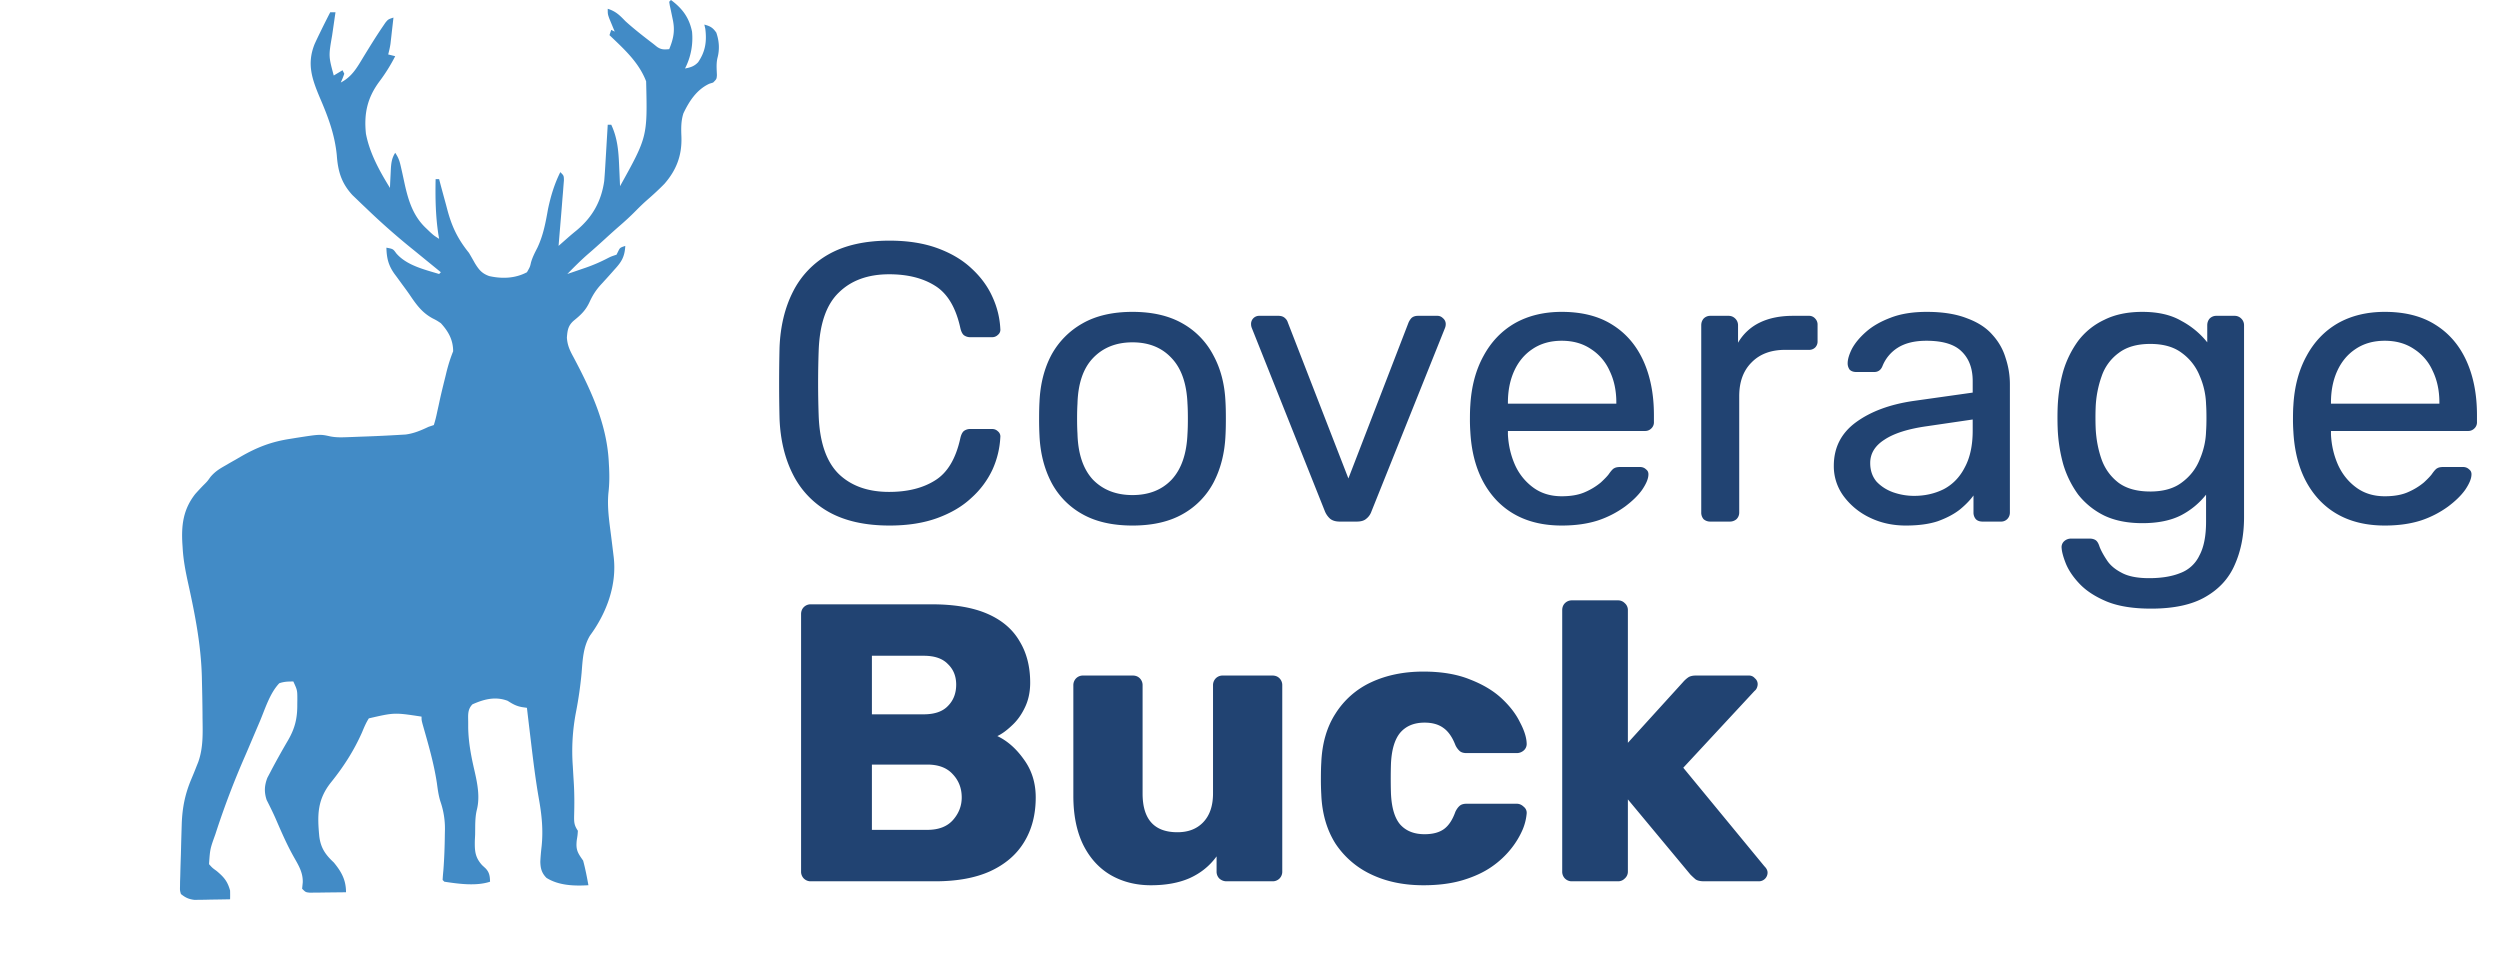
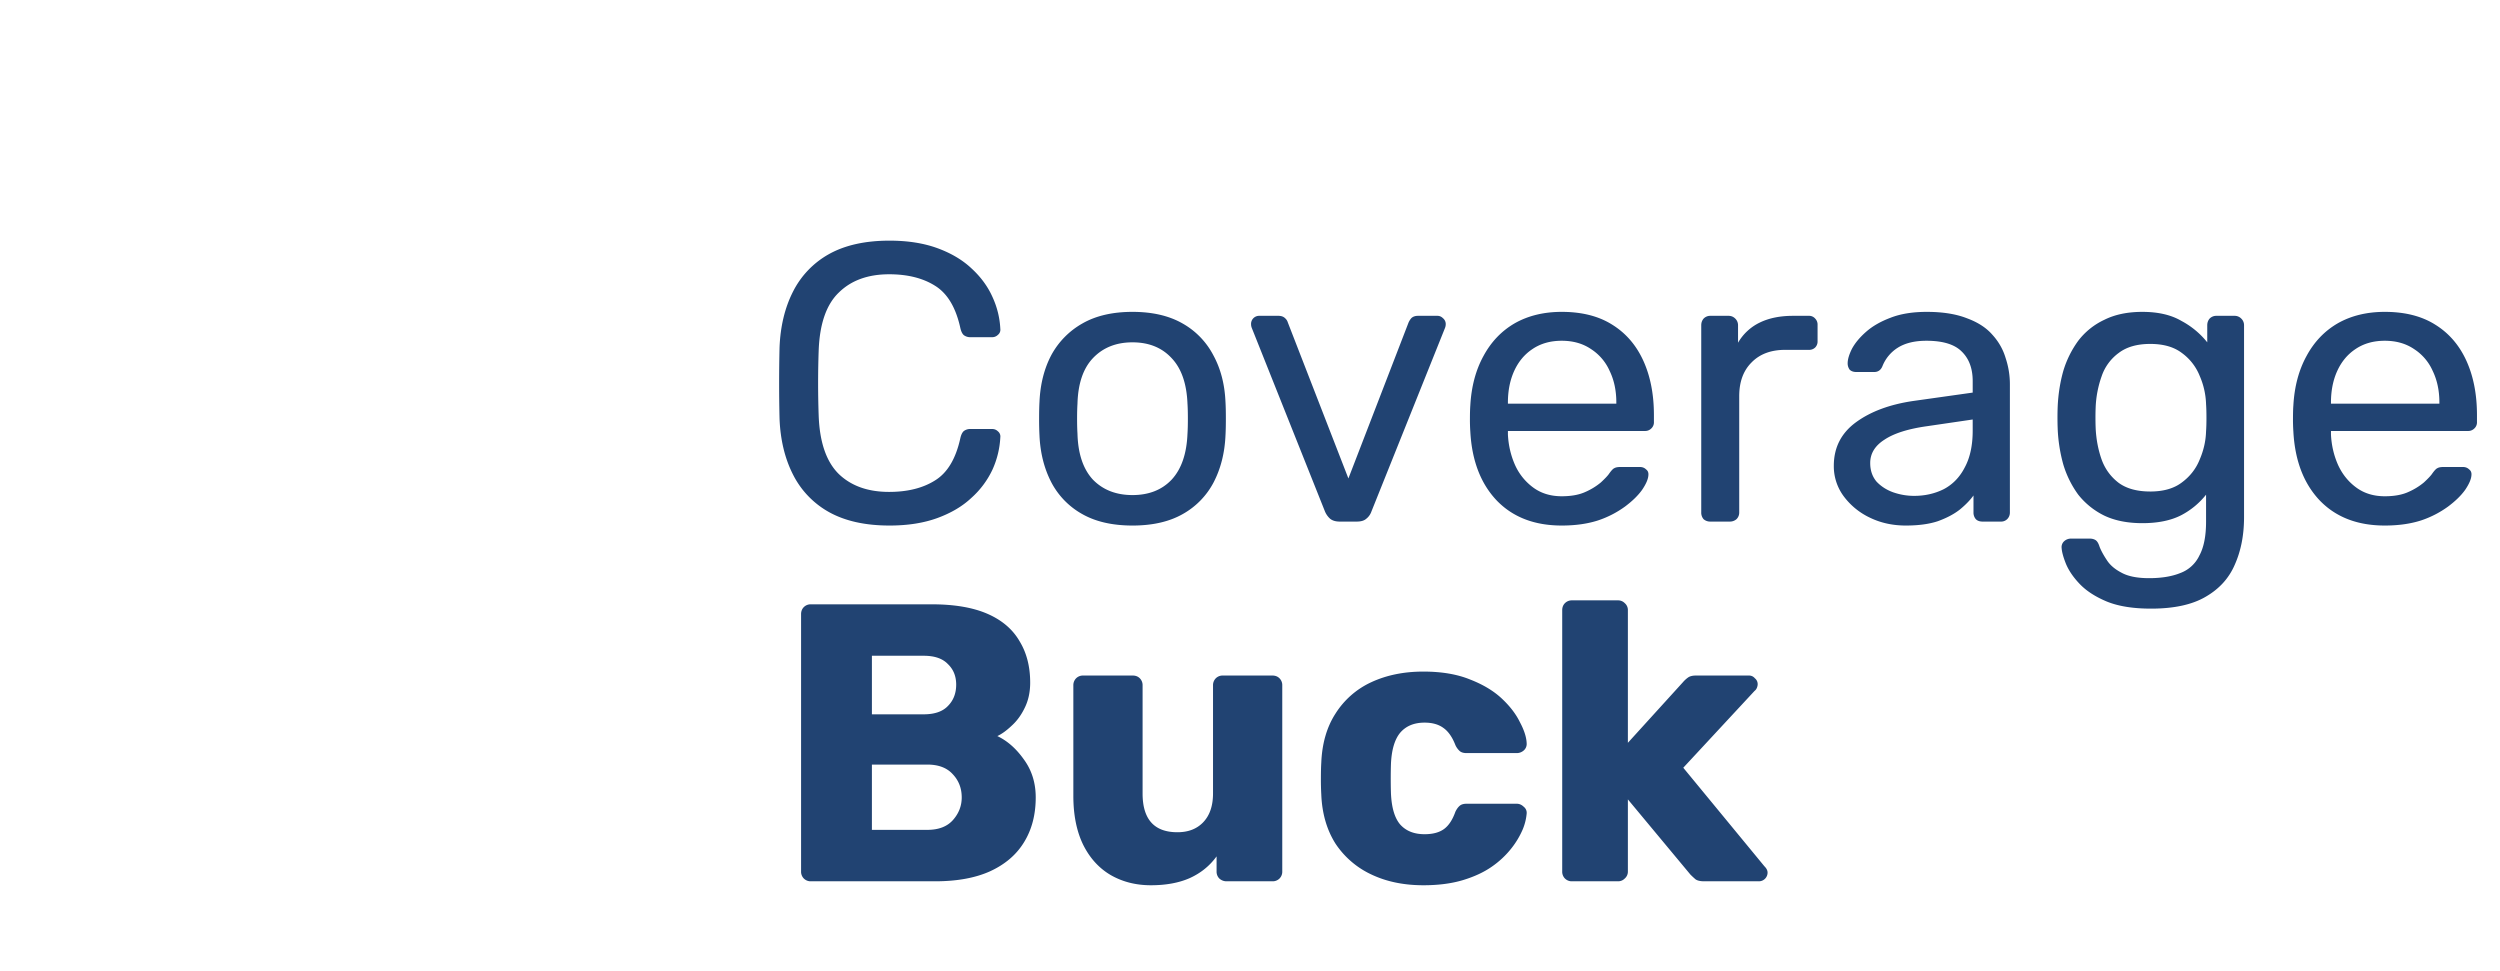
<svg xmlns="http://www.w3.org/2000/svg" width="139" height="54" fill="none">
  <path d="M49.458 29.22c-1.35 0-2.471-.25-3.366-.748a4.914 4.914 0 01-2.002-2.09c-.455-.895-.704-1.936-.748-3.124a85.104 85.104 0 010-3.916c.044-1.188.293-2.23.748-3.124a4.914 4.914 0 012.002-2.09c.895-.499 2.017-.748 3.366-.748 1.012 0 1.9.14 2.662.418.763.279 1.393.653 1.892 1.122.513.47.902.997 1.166 1.584.264.572.41 1.166.44 1.782a.36.36 0 01-.132.33.448.448 0 01-.33.132h-1.21a.59.59 0 01-.352-.11c-.088-.073-.154-.205-.198-.396-.25-1.144-.719-1.929-1.408-2.354-.675-.425-1.525-.638-2.552-.638-1.173 0-2.105.337-2.794 1.012-.69.66-1.063 1.723-1.122 3.19a51.753 51.753 0 000 3.696c.059 1.467.433 2.537 1.122 3.212.69.66 1.62.99 2.794.99 1.027 0 1.877-.213 2.552-.638.69-.425 1.159-1.21 1.408-2.354.044-.19.11-.323.198-.396a.59.59 0 01.352-.11h1.21c.132 0 .242.044.33.132a.36.36 0 01.132.33 4.935 4.935 0 01-.44 1.804 4.894 4.894 0 01-1.166 1.562c-.499.47-1.13.843-1.892 1.122-.763.279-1.65.418-2.662.418zm13.508 0c-1.114 0-2.046-.213-2.794-.638a4.31 4.31 0 01-1.716-1.76c-.396-.763-.616-1.628-.66-2.596a17.33 17.33 0 01-.022-.946c0-.396.008-.711.022-.946.044-.983.264-1.848.66-2.596a4.457 4.457 0 011.738-1.76c.748-.425 1.672-.638 2.772-.638 1.1 0 2.024.213 2.772.638a4.31 4.31 0 011.716 1.76c.411.748.638 1.613.682 2.596.015.235.022.55.022.946 0 .381-.007.697-.022.946-.044.968-.264 1.833-.66 2.596a4.31 4.31 0 01-1.716 1.76c-.748.425-1.679.638-2.794.638zm0-1.694c.91 0 1.636-.286 2.178-.858.543-.587.836-1.437.88-2.552.015-.22.022-.499.022-.836 0-.337-.007-.616-.022-.836-.044-1.115-.337-1.958-.88-2.53-.542-.587-1.268-.88-2.178-.88-.909 0-1.642.293-2.2.88-.542.572-.828 1.415-.858 2.53-.014.22-.022.499-.022.836 0 .337.008.616.022.836.03 1.115.316 1.965.858 2.552.558.572 1.291.858 2.2.858zM74.487 29c-.22 0-.396-.051-.528-.154a1.147 1.147 0 01-.286-.396l-4.07-10.208a.587.587 0 01-.044-.22.448.448 0 01.462-.462h1.056c.161 0 .286.044.374.132a.51.51 0 01.154.242l3.366 8.668 3.344-8.668a.933.933 0 01.154-.242c.088-.088.213-.132.374-.132h1.078c.117 0 .22.044.308.132a.417.417 0 01.154.33.59.59 0 01-.044.22L76.247 28.45a.866.866 0 01-.286.396c-.117.103-.293.154-.528.154h-.946zm12.345.22c-1.51 0-2.713-.462-3.608-1.386-.894-.939-1.386-2.215-1.474-3.828a9.772 9.772 0 01-.022-.726c0-.308.008-.557.022-.748.06-1.041.301-1.95.726-2.728.426-.792 1.005-1.4 1.738-1.826.748-.425 1.621-.638 2.618-.638 1.115 0 2.046.235 2.794.704.763.47 1.342 1.137 1.738 2.002.396.865.594 1.877.594 3.036v.374a.466.466 0 01-.154.374.476.476 0 01-.352.132H83.84v.198c.03.601.162 1.166.396 1.694a3.15 3.15 0 001.012 1.254c.44.323.968.484 1.584.484.528 0 .968-.08 1.32-.242a3.59 3.59 0 00.858-.528c.22-.205.367-.36.44-.462.132-.19.235-.3.308-.33.074-.044.191-.066.352-.066h1.056c.147 0 .264.044.352.132.103.073.147.183.132.33-.014.22-.132.491-.352.814-.22.308-.535.616-.946.924a5.51 5.51 0 01-1.496.77c-.586.19-1.26.286-2.024.286zm-2.992-6.776h6.028v-.066c0-.66-.124-1.247-.374-1.76a2.78 2.78 0 00-1.034-1.21c-.454-.308-.997-.462-1.628-.462-.63 0-1.173.154-1.628.462-.44.293-.777.697-1.012 1.21-.234.513-.352 1.1-.352 1.76v.066zM95.095 29a.555.555 0 01-.374-.132.555.555 0 01-.132-.374V18.088c0-.147.044-.271.132-.374a.51.51 0 01.374-.154h1.012c.147 0 .271.051.374.154a.51.51 0 01.154.374v.968a2.793 2.793 0 011.21-1.122c.513-.25 1.13-.374 1.848-.374h.88a.44.44 0 01.352.154.476.476 0 01.132.352v.902a.476.476 0 01-.132.352.475.475 0 01-.352.132h-1.32c-.792 0-1.415.235-1.87.704-.455.455-.682 1.078-.682 1.87v6.468a.51.51 0 01-.154.374.555.555 0 01-.374.132h-1.078zm10.869.22c-.733 0-1.4-.147-2.002-.44a3.876 3.876 0 01-1.452-1.188 2.792 2.792 0 01-.55-1.694c0-1.012.411-1.819 1.232-2.42.822-.601 1.892-.997 3.212-1.188l3.278-.462v-.638c0-.704-.205-1.254-.616-1.65-.396-.396-1.048-.594-1.958-.594-.66 0-1.195.132-1.606.396a2.148 2.148 0 00-.836 1.012c-.088.22-.242.33-.462.33h-.99c-.161 0-.286-.044-.374-.132a.593.593 0 01-.11-.352c0-.22.081-.491.242-.814.176-.323.44-.638.792-.946.352-.308.8-.565 1.342-.77.558-.22 1.232-.33 2.024-.33.88 0 1.621.117 2.222.352.602.22 1.071.52 1.408.902.352.381.602.814.748 1.298.162.484.242.975.242 1.474v7.128a.508.508 0 01-.154.374.475.475 0 01-.352.132h-1.012c-.161 0-.286-.044-.374-.132a.555.555 0 01-.132-.374v-.946c-.19.264-.447.528-.77.792-.322.25-.726.462-1.21.638-.484.161-1.078.242-1.782.242zm.462-1.65c.602 0 1.152-.125 1.65-.374.499-.264.888-.667 1.166-1.21.294-.543.44-1.225.44-2.046v-.616l-2.552.374c-1.041.147-1.826.396-2.354.748-.528.337-.792.77-.792 1.298 0 .41.118.755.352 1.034.25.264.558.462.924.594.382.132.77.198 1.166.198zm13.173 6.27c-.997 0-1.819-.132-2.464-.396-.631-.264-1.129-.587-1.496-.968-.352-.367-.609-.74-.77-1.122-.147-.367-.227-.66-.242-.88a.44.44 0 01.132-.374.56.56 0 01.374-.154h1.056c.132 0 .242.03.33.088.088.059.161.183.22.374.088.22.22.462.396.726.176.279.447.513.814.704.367.205.88.308 1.54.308.689 0 1.269-.095 1.738-.286a1.897 1.897 0 001.056-.968c.249-.455.374-1.085.374-1.892v-1.496a4.295 4.295 0 01-1.386 1.144c-.572.293-1.291.44-2.156.44-.821 0-1.525-.14-2.112-.418a4.214 4.214 0 01-1.452-1.166 5.54 5.54 0 01-.836-1.694 8.704 8.704 0 01-.308-1.98c-.015-.41-.015-.814 0-1.21.029-.69.132-1.35.308-1.98a5.54 5.54 0 01.836-1.694 3.903 3.903 0 011.452-1.166c.587-.293 1.291-.44 2.112-.44.88 0 1.606.169 2.178.506a4.59 4.59 0 011.43 1.188v-.946c0-.147.044-.271.132-.374a.51.51 0 01.374-.154h1.012a.51.51 0 01.374.154.508.508 0 01.154.374v10.67c0 .983-.169 1.855-.506 2.618-.323.763-.865 1.364-1.628 1.804-.748.44-1.76.66-3.036.66zm-.044-6.512c.733 0 1.32-.169 1.76-.506.455-.337.785-.763.99-1.276.22-.513.337-1.034.352-1.562.015-.205.022-.455.022-.748 0-.308-.007-.565-.022-.77a4.243 4.243 0 00-.352-1.562 2.904 2.904 0 00-.99-1.276c-.44-.337-1.027-.506-1.76-.506-.733 0-1.32.169-1.76.506a2.66 2.66 0 00-.946 1.298 5.823 5.823 0 00-.33 1.716c-.015.381-.015.77 0 1.166.029.616.139 1.195.33 1.738.191.528.506.96.946 1.298.44.323 1.027.484 1.76.484zm13.039 1.892c-1.511 0-2.713-.462-3.608-1.386-.895-.939-1.386-2.215-1.474-3.828a9.61 9.61 0 01-.022-.726c0-.308.007-.557.022-.748.059-1.041.301-1.95.726-2.728.425-.792 1.005-1.4 1.738-1.826.748-.425 1.621-.638 2.618-.638 1.115 0 2.046.235 2.794.704.763.47 1.342 1.137 1.738 2.002.396.865.594 1.877.594 3.036v.374a.465.465 0 01-.154.374.475.475 0 01-.352.132h-7.612v.198c.029.601.161 1.166.396 1.694.235.513.572.931 1.012 1.254.44.323.968.484 1.584.484.528 0 .968-.08 1.32-.242a3.59 3.59 0 00.858-.528c.22-.205.367-.36.44-.462.132-.19.235-.3.308-.33.073-.044.191-.066.352-.066h1.056c.147 0 .264.044.352.132.103.073.147.183.132.33-.015.22-.132.491-.352.814-.22.308-.535.616-.946.924a5.51 5.51 0 01-1.496.77c-.587.19-1.261.286-2.024.286zm-2.992-6.776h6.028v-.066c0-.66-.125-1.247-.374-1.76a2.78 2.78 0 00-1.034-1.21c-.455-.308-.997-.462-1.628-.462-.631 0-1.173.154-1.628.462-.44.293-.777.697-1.012 1.21s-.352 1.1-.352 1.76v.066zM45.09 49a.536.536 0 01-.396-.154.536.536 0 01-.154-.396v-14.3c0-.161.051-.293.154-.396a.536.536 0 01.396-.154h6.71c1.261 0 2.295.176 3.102.528.807.352 1.4.858 1.782 1.518.396.645.594 1.415.594 2.31 0 .528-.103.997-.308 1.408-.19.396-.433.726-.726.99-.279.264-.543.455-.792.572.557.264 1.049.697 1.474 1.298.44.601.66 1.305.66 2.112 0 .968-.22 1.804-.66 2.508-.425.69-1.056 1.225-1.892 1.606-.821.367-1.833.55-3.036.55H45.09zm3.388-2.86h3.08c.63 0 1.107-.183 1.43-.55.323-.367.484-.785.484-1.254 0-.513-.169-.946-.506-1.298-.323-.352-.792-.528-1.408-.528h-3.08v3.63zm0-6.424h2.882c.601 0 1.049-.154 1.342-.462.308-.308.462-.704.462-1.188 0-.47-.154-.85-.462-1.144-.293-.308-.74-.462-1.342-.462h-2.882v3.256zM63.99 49.22c-.836 0-1.584-.19-2.244-.572-.645-.381-1.151-.939-1.518-1.672-.366-.748-.55-1.657-.55-2.728V38.11a.54.54 0 01.154-.396.536.536 0 01.396-.154h2.75c.162 0 .294.051.396.154a.536.536 0 01.154.396v6.006c0 1.437.646 2.156 1.936 2.156.602 0 1.078-.183 1.43-.55.367-.381.55-.917.55-1.606V38.11a.54.54 0 01.154-.396.536.536 0 01.396-.154h2.75c.162 0 .294.051.396.154a.536.536 0 01.154.396v10.34a.536.536 0 01-.154.396.536.536 0 01-.396.154h-2.552a.586.586 0 01-.396-.154.536.536 0 01-.154-.396v-.836c-.381.528-.88.931-1.496 1.21-.601.264-1.32.396-2.156.396zm15.15 0c-1.085 0-2.046-.198-2.882-.594a4.852 4.852 0 01-2.002-1.716c-.484-.763-.748-1.672-.792-2.728a14.511 14.511 0 01-.022-.88c0-.367.007-.667.022-.902.044-1.07.308-1.98.792-2.728a4.651 4.651 0 011.98-1.738c.85-.396 1.819-.594 2.904-.594 1.012 0 1.877.147 2.596.44.719.279 1.305.63 1.76 1.056.455.425.792.865 1.012 1.32.235.44.36.829.374 1.166a.475.475 0 01-.154.396.586.586 0 01-.396.154h-2.794c-.161 0-.286-.037-.374-.11a1.012 1.012 0 01-.242-.33c-.176-.455-.403-.777-.682-.968-.264-.19-.609-.286-1.034-.286-.587 0-1.041.19-1.364.572-.308.381-.477.968-.506 1.76a27.557 27.557 0 000 1.562c.03.807.198 1.393.506 1.76.323.367.777.55 1.364.55.455 0 .814-.095 1.078-.286.264-.19.477-.513.638-.968.073-.147.154-.257.242-.33.088-.073.213-.11.374-.11h2.794c.147 0 .279.059.396.176a.419.419 0 01.154.374 2.96 2.96 0 01-.22.88 4.661 4.661 0 01-.616 1.034 4.995 4.995 0 01-1.1 1.034c-.44.308-.975.557-1.606.748-.63.19-1.364.286-2.2.286zm8.269-.22a.536.536 0 01-.397-.154.536.536 0 01-.153-.396V33.93c0-.161.05-.293.154-.396a.536.536 0 01.395-.154h2.552a.51.51 0 01.375.154.502.502 0 01.175.396v7.37l3.058-3.366c.088-.103.184-.19.287-.264.102-.073.249-.11.44-.11h2.948c.132 0 .242.051.33.154a.417.417 0 01.154.33.539.539 0 01-.044.198.4.4 0 01-.133.176l-3.96 4.268 4.51 5.478c.118.117.177.235.177.352a.484.484 0 01-.507.484h-3.013c-.22 0-.382-.037-.485-.11a5.099 5.099 0 01-.285-.264l-3.477-4.18v4.004a.502.502 0 01-.175.396.509.509 0 01-.374.154h-2.552z" fill="#214372" />
  <g clip-path="url(#clip0_7717_206)">
-     <path d="M37.306 0c.633.47 1.011.977 1.171 1.758a3.688 3.688 0 01-.39 2.05c.3-.055.518-.122.73-.35.404-.594.485-1.149.399-1.853l-.055-.238c.33.09.465.163.665.446.16.462.193.928.066 1.405-.075.318-.044.633-.032.958-.015.219-.015.219-.21.414l-.214.067c-.702.328-1.114.965-1.44 1.648-.139.445-.127.853-.109 1.311.033 1.025-.276 1.837-.945 2.605-.307.315-.628.608-.96.897-.224.197-.433.4-.642.613-.303.307-.618.594-.945.875a42.56 42.56 0 00-.752.675c-.312.285-.625.567-.946.842-.404.351-.78.729-1.153 1.111.26-.088.52-.178.781-.268l.22-.075a9.107 9.107 0 001.272-.55c.168-.083.168-.083.461-.18l.098-.196c.098-.195.098-.195.39-.293-.034.609-.207.888-.604 1.318l-.148.168c-.198.225-.4.446-.604.667-.279.308-.46.592-.633.972-.214.459-.479.71-.868 1.024-.323.28-.358.537-.39.95.028.422.16.709.36 1.072.073.137.144.275.216.413l.114.22c.855 1.677 1.555 3.366 1.642 5.262l.015.275c.022.47.018.918-.037 1.387-.077.811.048 1.605.15 2.41a208.227 208.227 0 01.14 1.139c.19 1.56-.384 3.122-1.314 4.387-.382.63-.41 1.358-.468 2.079a22.128 22.128 0 01-.317 2.203 11.454 11.454 0 00-.172 2.978c.016.292.033.585.052.877.039.622.04 1.241.022 1.864-.006.374-.005.535.208.854-.016.243-.016.243-.061.52-.06.535.042.698.354 1.14.122.452.21.908.293 1.368-.781.046-1.65.022-2.331-.409-.27-.269-.334-.534-.343-.897.013-.294.04-.582.074-.874.09-.906.008-1.709-.15-2.604-.189-1.072-.32-2.15-.449-3.23a546.325 546.325 0 01-.22-1.85l-.276-.04c-.329-.06-.518-.174-.797-.35-.68-.258-1.321-.088-1.954.195-.296.297-.236.634-.238 1.032v.258c.013.834.169 1.626.358 2.436.157.691.301 1.428.125 2.13-.113.452-.088.932-.098 1.395l-.016.328c-.01.575.01.927.404 1.364l.188.174c.22.226.246.437.254.746-.764.255-1.751.12-2.54 0l-.097-.097c.01-.184.025-.367.043-.55.05-.655.073-1.308.08-1.965l.006-.283a4.586 4.586 0 00-.252-1.565c-.105-.332-.148-.665-.194-1.008-.167-1.12-.487-2.202-.796-3.289-.059-.227-.059-.227-.059-.422-1.508-.23-1.508-.23-2.93.097-.158.245-.266.507-.378.776-.455 1.024-1.022 1.908-1.724 2.78-.769.966-.764 1.819-.655 2.993.078.644.332 1.02.805 1.46.425.514.683.974.683 1.66l-1.11.012-.32.005a263.01 263.01 0 01-.588.005c-.228-.023-.228-.023-.423-.218l.036-.36c.012-.54-.226-.928-.484-1.383-.396-.698-.709-1.426-1.028-2.162-.154-.349-.324-.69-.496-1.03-.146-.443-.126-.803.04-1.235l.168-.318.09-.174a44.17 44.17 0 01.89-1.59c.391-.676.523-1.236.515-2.014l.003-.236c0-.538 0-.538-.223-1.021-.298 0-.503.004-.78.097-.53.556-.787 1.424-1.081 2.118l-.167.391-.343.806c-.107.254-.215.508-.325.76a46.473 46.473 0 00-1.576 4.128l-.065.2c-.292.81-.292.81-.35 1.656.181.204.181.204.421.378.411.344.605.572.75 1.087.004.162.005.325 0 .488a98.6 98.6 0 01-1.092.018l-.312.008-.302.003-.278.004c-.32-.04-.498-.124-.75-.326-.056-.2-.056-.2-.05-.43l.003-.266.01-.287.007-.297c.008-.322.02-.644.03-.966l.017-.682.02-.673.01-.318c.033-.893.186-1.65.533-2.471.104-.246.204-.49.3-.739l.082-.204c.288-.804.251-1.628.24-2.47l-.001-.242c-.005-.558-.015-1.116-.029-1.674l-.008-.374c-.048-1.744-.37-3.407-.744-5.105-.15-.68-.285-1.344-.322-2.04l-.014-.201c-.067-1.062.04-1.947.717-2.806.147-.164.297-.326.451-.484.217-.215.217-.215.389-.457.23-.269.436-.412.742-.588l.307-.178c.105-.06.21-.12.32-.181l.316-.184c.926-.532 1.716-.835 2.772-.994l.324-.053c1.319-.205 1.319-.205 1.91-.074.303.055.575.05.881.039l.364-.013.378-.015.368-.013c.615-.023 1.23-.052 1.844-.089l.325-.019c.464-.059.858-.23 1.278-.428l.293-.098c.077-.241.133-.468.183-.714l.1-.452.052-.243c.096-.435.204-.868.312-1.301l.06-.25c.1-.396.215-.763.367-1.142 0-.634-.264-1.103-.683-1.562-.225-.15-.225-.15-.47-.275-.584-.32-.897-.763-1.265-1.307-.133-.193-.271-.38-.411-.569l-.296-.407-.142-.19c-.335-.473-.43-.873-.444-1.451.371.07.371.07.55.317.58.672 1.558.895 2.38 1.147l.098-.097a1881.075 1881.075 0 01-1.471-1.2 39.198 39.198 0 01-2.693-2.369 33.93 33.93 0 01-.475-.454l-.278-.266c-.617-.671-.806-1.326-.87-2.218-.114-1.156-.483-2.133-.94-3.193-.44-1.048-.736-1.888-.292-2.99.09-.198.184-.395.28-.592l.163-.334c.139-.28.28-.56.423-.837h.293l-.027.181-.12.832-.042.285c-.197 1.14-.197 1.14.092 2.217l.488-.293.098.196c-.092.256-.092.256-.196.488.628-.327.905-.834 1.264-1.428.343-.56.687-1.119 1.056-1.663l.163-.24c.154-.185.154-.185.447-.282-.03.268-.06.537-.092.805l-.025.23-.026.223-.023.205c-.03.2-.075.392-.127.587l.39.098c-.26.506-.547.968-.89 1.422-.66.897-.855 1.77-.737 2.89.209 1.089.759 2.076 1.335 3.012l.014-.328.022-.429.01-.216c.02-.369.043-.665.247-.98.197.296.25.479.325.821l.072.318.142.656c.208.917.479 1.747 1.182 2.404l.223.214c.21.19.21.19.497.372l-.043-.255c-.156-1.027-.172-2.028-.152-3.065h.195l.068.26c.087.326.175.65.264.974.039.14.076.28.112.419.254.968.58 1.659 1.216 2.448.115.194.227.39.336.586.225.36.384.557.787.702.713.16 1.445.136 2.1-.213.172-.302.172-.302.224-.54.085-.3.22-.556.362-.834.326-.696.453-1.389.586-2.142.154-.724.353-1.387.683-2.05.196.195.196.195.201.45l-.026.32-.027.357-.032.374-.028.363c-.028.355-.058.71-.088 1.065l-.056.675-.041.497.557-.49c.141-.122.284-.243.43-.36.889-.734 1.39-1.62 1.552-2.763a33.349 33.349 0 00.065-.949 353.07 353.07 0 00.065-1.094l.065-1.082h.195c.373.795.41 1.566.446 2.435l.013.287.03.696C36 7.602 36 7.602 35.925 4.522c-.408-1.065-1.233-1.796-2.038-2.569l.097-.293.196.098-.086-.204-.11-.266-.11-.265C33.79.781 33.79.781 33.79.488c.44.138.661.354.977.684.497.452 1.028.862 1.562 1.27l.205.165c.236.162.393.15.674.127.24-.584.332-1.033.195-1.66l-.11-.53-.055-.25-.03-.196.098-.098z" fill="#428BC6" />
-   </g>
+     </g>
  <defs>
    <clipPath id="clip0_7717_206">
-       <path fill="#fff" d="M0 0h50v50H0z" />
-     </clipPath>
+       </clipPath>
  </defs>
</svg>